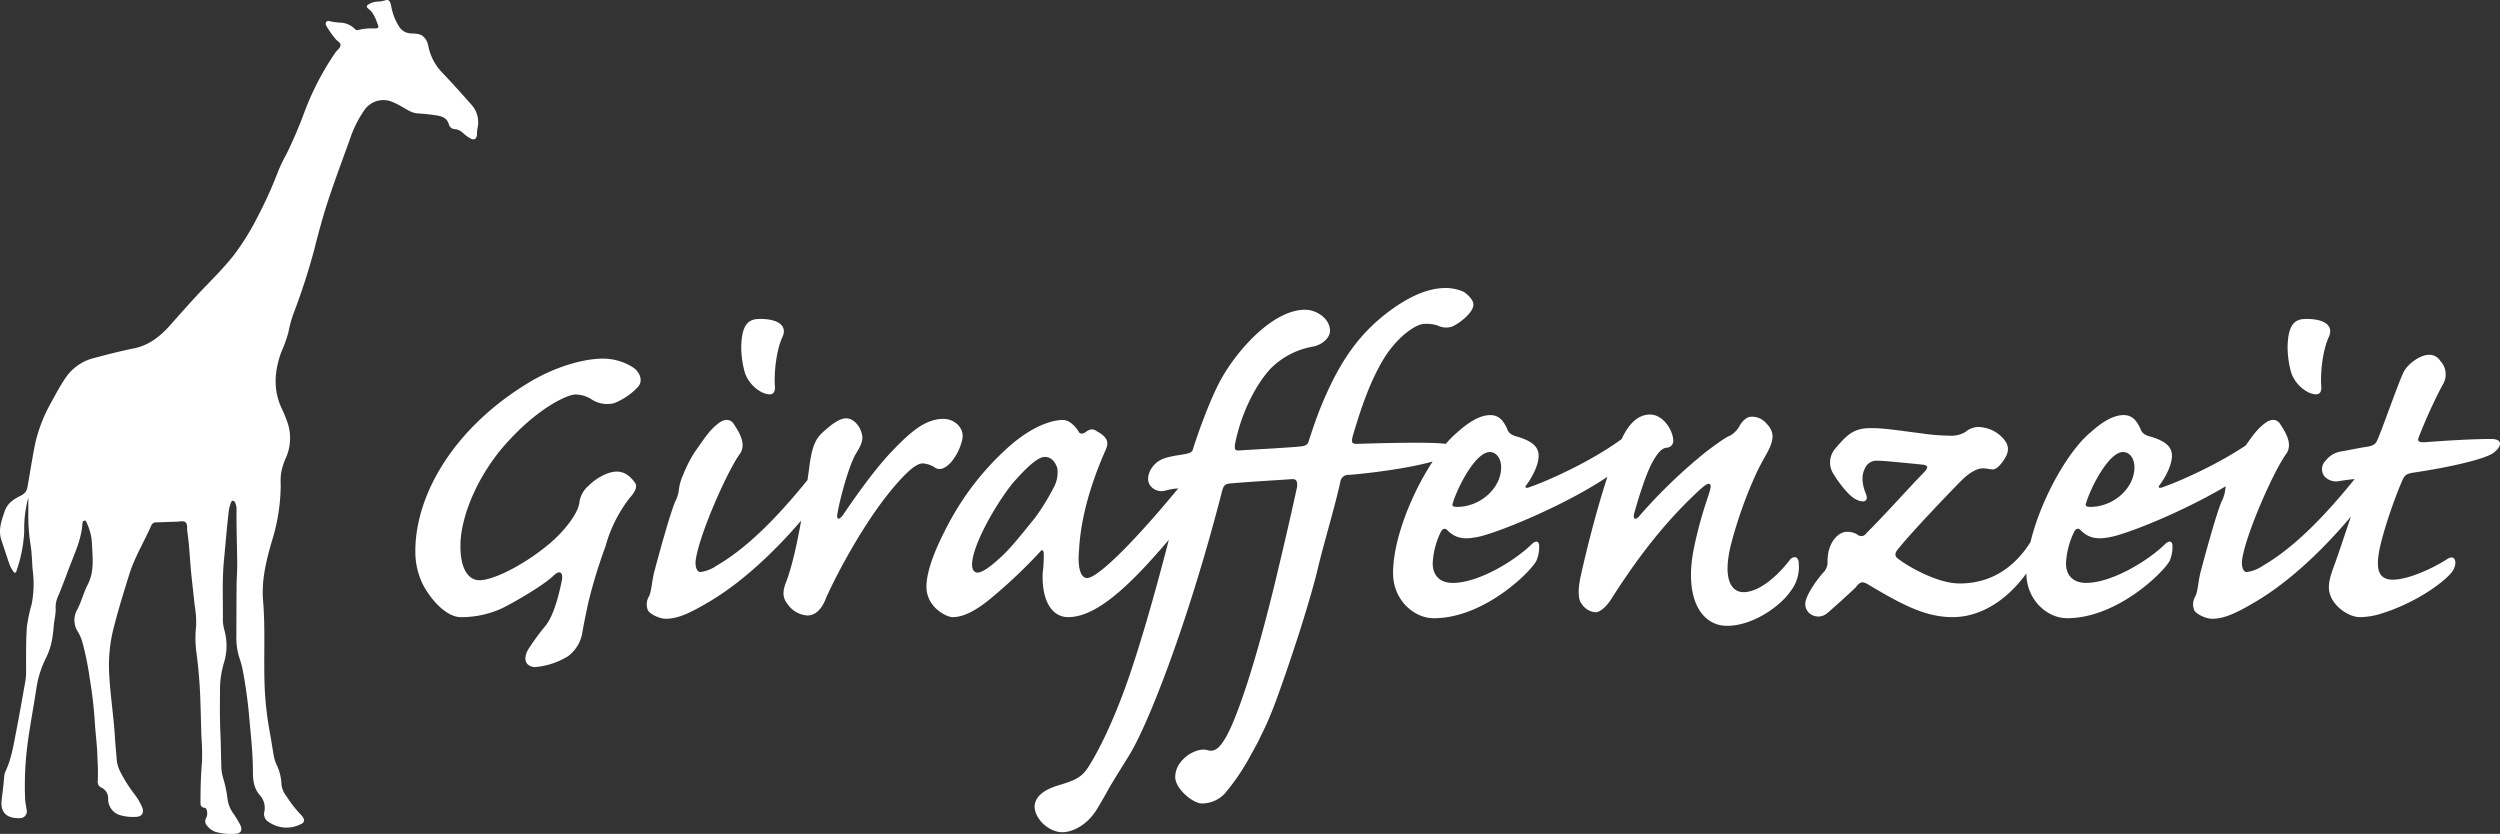
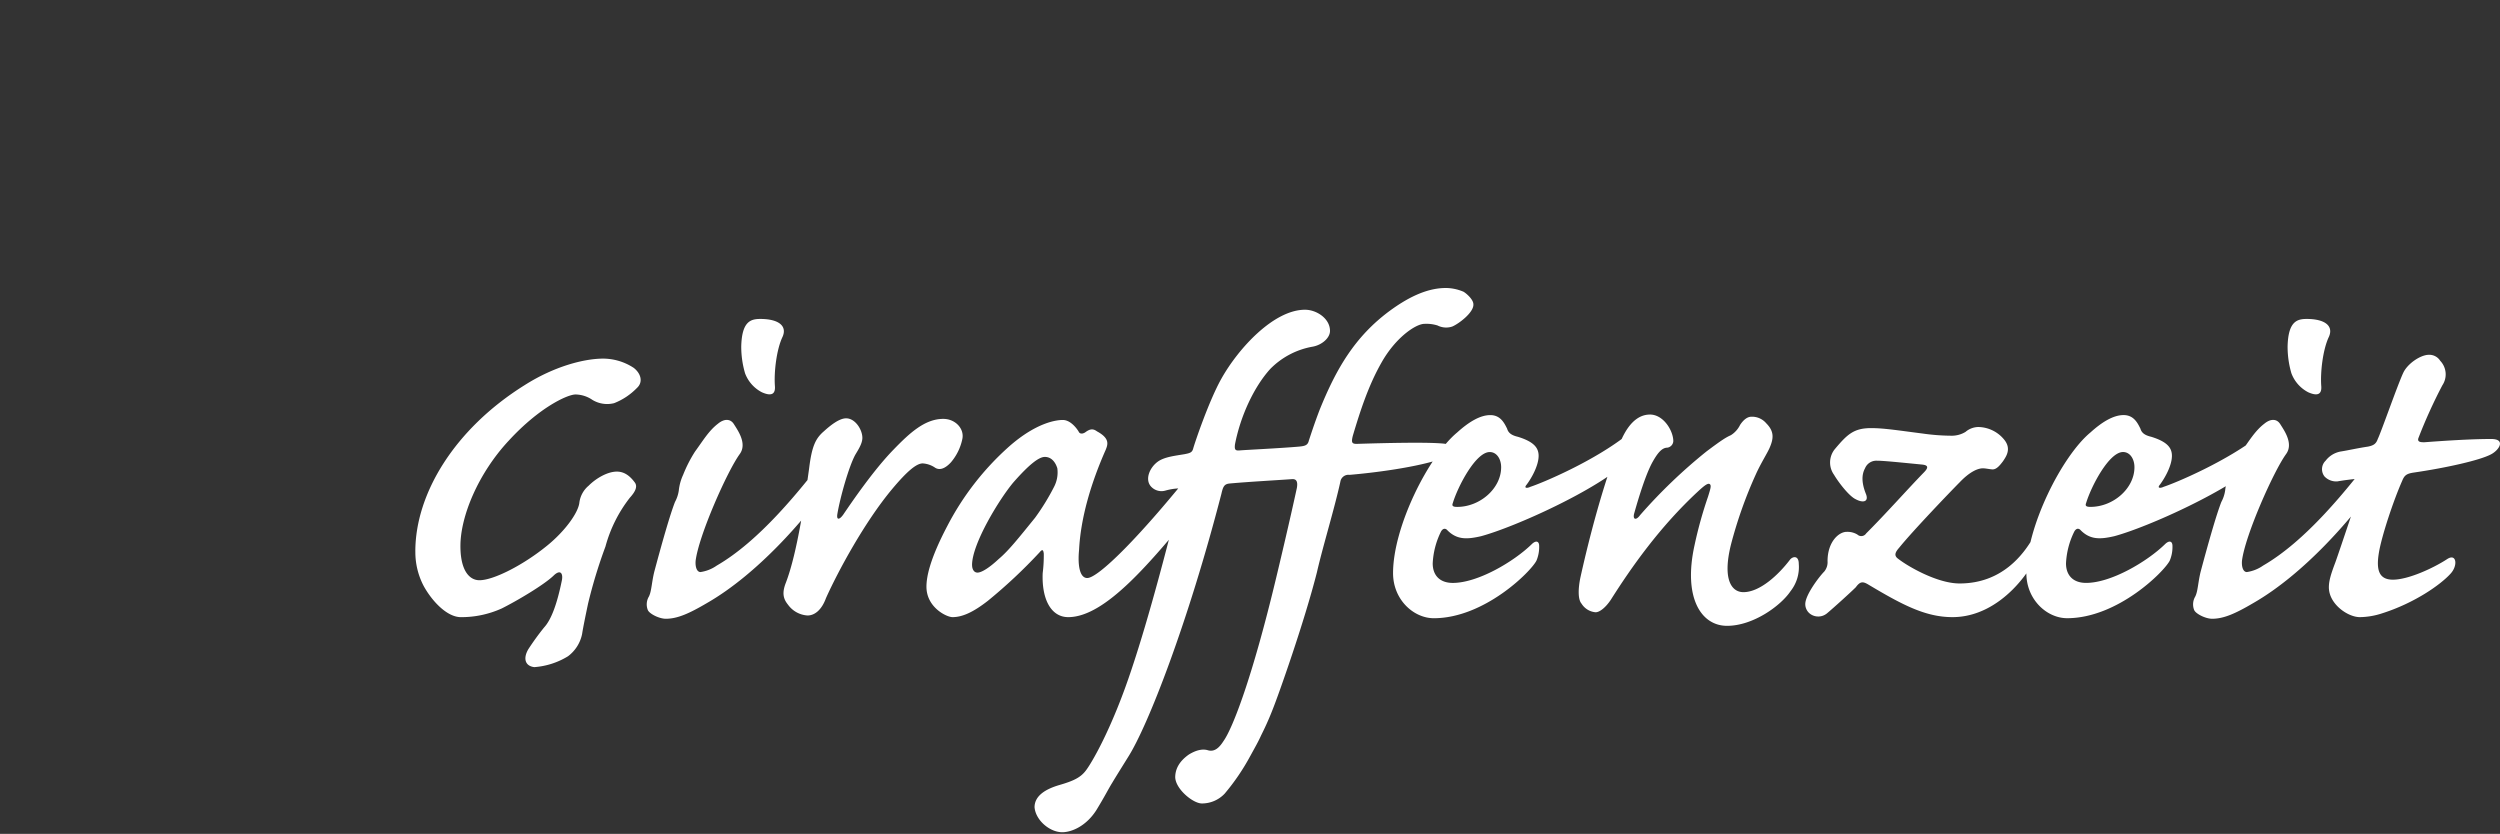
<svg xmlns="http://www.w3.org/2000/svg" width="599.624" height="200" viewBox="0 0 599.624 200">
  <rect x="0" y="0" width="599.624" height="200" fill="#333333" stroke="none" />
  <defs>
    <style>
      .logoclsW-1 {
        fill: #ffffff;
      }
    </style>
  </defs>
  <title>Giraffenzeit Logo Weiss</title>
  <path id="giraffenzeit-schriftzug" class="logoclsW-1" d="M573.952,139.036c-3.388,0-4.039-2.345-3.388-6.384s3.517-12.636,5.6-17.327c.521-1.3,1.042-1.693,2.605-1.954,8.077-1.173,16.154-3,18.76-4.429,1.954-1.042,3.517-3.648,0-3.648-4.821,0-10.813.391-16.024.781-.782,0-1.824,0-1.433-1.042A120.871,120.871,0,0,1,585.807,92.4a4.7,4.7,0,0,0-.521-5.863A3.082,3.082,0,0,0,582.55,85.1c-1.954,0-5.08,2.085-6.123,4.3-1.3,2.735-5.341,14.33-6.123,15.893-.391,1.172-1.042,1.563-2.345,1.824-2.605.391-4.82.912-6.514,1.172a5.845,5.845,0,0,0-3.648,2.215,2.825,2.825,0,0,0-.26,3.778,3.844,3.844,0,0,0,3.127,1.173c1.432-.261,3.647-.521,4.95-.652s1.3.261.912,1.3c-.781,2.085-5.08,15.112-6.383,18.76-1.042,2.736-1.564,4.429-1.564,5.993,0,4.039,4.56,7.164,7.426,7.164a17.642,17.642,0,0,0,5.341-.911c7.816-2.476,14.069-6.905,16.415-9.51,1.823-1.954,1.432-4.951-.782-3.517-3.387,2.215-9.38,4.951-13.027,4.951M553.237,76.5c-2.344,0-4.429.651-4.559,6.644a22.854,22.854,0,0,0,.912,6.383,8.474,8.474,0,0,0,4.039,4.56c2.344,1.042,3.256.391,3.127-1.433-.261-3.387.391-8.859,1.823-11.855,1.173-2.605-.911-4.3-5.341-4.3m-6.383,25.143c-.781-1.172-2.215-1.3-3.778,0-2.215,1.693-3.647,4.169-5.471,6.644a32.642,32.642,0,0,0-2.866,5.6,11.839,11.839,0,0,0-1.042,3.778,8.247,8.247,0,0,1-.912,2.736c-1.173,3-3,9.38-4.951,16.675-.652,2.605-.652,4.69-1.3,5.993a3.681,3.681,0,0,0-.261,3.256c.391.912,2.736,2.085,4.3,2.085,2.735,0,5.471-1.173,9.9-3.778,12.246-7.035,23.449-20.192,28.661-27.488,3-4.3,4.3-7.556,4.3-9.249,0-2.345-1.172-2.866-2.084-1.564-8.859,11.985-18.629,23.58-28.53,29.312a9.064,9.064,0,0,1-3.908,1.564c-.912,0-1.3-1.3-1.173-2.736.782-6.123,7.556-21.365,10.553-25.533,1.954-2.606-.652-5.993-1.433-7.3m-60.839,35.825c0,6.384,4.951,10.813,9.771,10.813,12.116,0,23.319-11.2,24.622-13.809a8.427,8.427,0,0,0,.651-3.517c0-1.172-.781-1.433-1.824-.391-4.3,4.168-12.9,9.249-18.89,9.249-3.127,0-4.82-1.824-4.82-4.69a19.108,19.108,0,0,1,1.954-7.556c.261-.521.781-1.042,1.433-.521,2.345,2.475,4.82,2.344,8.207,1.563,8.208-2.215,28.009-11.2,34.914-17.848a8.265,8.265,0,0,0,2.605-6.123c0-1.824-1.042-1.563-2.084-.651-8.208,6.644-21.1,11.985-23.58,12.767-.782.391-1.693.391-.912-.521,1.172-1.563,2.866-4.56,2.866-6.9,0-1.954-1.172-3.388-4.951-4.56-1.693-.391-2.344-1.042-2.605-1.954-.651-1.3-1.563-3.256-4.039-3.256s-5.211,1.693-7.947,4.168c-6.774,5.6-15.372,22.537-15.372,33.741m25.925-25.4c0,5.081-5.081,9.51-10.553,9.51-1.042,0-1.3-.26-1.042-.912,1.172-3.908,5.471-12.246,8.859-12.246,1.693,0,2.736,1.693,2.736,3.647m-41.949,27.879c-5.472,0-12.768-4.3-14.982-6.124-.651-.651-.52-1.3.521-2.475,3.257-4.039,12.637-13.809,14.461-15.633,2.344-2.475,4.3-3.387,5.6-3.387.652,0,1.824.26,2.345.26.912,0,1.693-.912,2.475-1.954.781-1.173,2.084-3,.261-5.212a8.167,8.167,0,0,0-6.124-3,4.821,4.821,0,0,0-3.127,1.173,6.381,6.381,0,0,1-3.517.912,50.5,50.5,0,0,1-6.774-.521c-6.124-.782-9.25-1.3-12.377-1.3-4.168,0-5.732,1.563-8.6,4.95a5.071,5.071,0,0,0-.261,6.253c.912,1.564,3.518,5.081,5.212,5.863,1.693.912,3.127.652,2.475-1.172-1.172-2.866-1.042-4.82-.26-6.253a2.932,2.932,0,0,1,2.866-1.824c1.564,0,5.341.391,10.683.912,1.564.131,1.824.651.521,1.954-4.169,4.3-8.989,9.771-13.809,14.591a1.377,1.377,0,0,1-2.084.26,4.575,4.575,0,0,0-2.605-.651c-1.824,0-4.56,2.344-4.56,7.035a3.525,3.525,0,0,1-.781,2.475c-1.173,1.172-4.56,5.6-4.56,7.817a2.918,2.918,0,0,0,1.172,2.344,3.276,3.276,0,0,0,4.039-.13c1.564-1.3,5.732-5.081,6.905-6.253,1.042-1.433,1.693-1.433,3-.652,8.077,4.82,13.679,7.816,20.192,7.816,11.595,0,19.8-11.724,21.626-18.108.651-2.475-1.042-3.127-2.085-1.3-2.475,4.429-7.686,11.334-17.847,11.334M395.734,99.432c-1.954,0-4.559,1.042-6.774,5.863-2.215,4.559-6.384,17.327-9.9,33.22-.521,2.475-.651,5.211.26,6.253a4.382,4.382,0,0,0,3.388,2.084c.912,0,2.345-1.042,3.648-3,4.95-7.817,11.724-17.457,20.844-25.925,1.824-1.693,2.605-2.215,3-1.693.26.391,0,1.172-.521,2.866a99.893,99.893,0,0,0-3.257,11.724c-2.735,12.507,1.564,19.281,7.817,19.281s12.9-4.82,15.242-8.337a9.293,9.293,0,0,0,1.954-6.514c0-2.084-1.433-1.824-2.084-1.042-2.866,3.778-7.3,7.816-11.2,7.816-2.736,0-5.081-2.866-3-11.334a104.241,104.241,0,0,1,5.992-16.936c1.173-2.605,2.605-4.82,3.257-6.253,1.042-2.345,1.172-4.039-.781-5.993a4.463,4.463,0,0,0-3.517-1.563c-1.042,0-1.954.781-2.736,1.954a6.031,6.031,0,0,1-2.215,2.476c-1.173.521-2.215,1.172-5.863,3.908a125.6,125.6,0,0,0-15.893,15.242c-1.042,1.432-1.824,1.042-1.433-.391.912-3.257,2.736-9.38,4.429-12.377,1.172-2.084,2.215-3.387,3.517-3.387a1.673,1.673,0,0,0,1.433-1.563c0-2.476-2.345-6.384-5.6-6.384m-61.617,38.04c0,6.384,4.95,10.813,9.771,10.813,12.115,0,23.319-11.2,24.622-13.809a8.416,8.416,0,0,0,.652-3.517c0-1.172-.782-1.433-1.824-.391-4.3,4.168-12.9,9.249-18.89,9.249-3.127,0-4.82-1.824-4.82-4.69a19.1,19.1,0,0,1,1.954-7.556c.26-.521.781-1.042,1.433-.521,2.344,2.475,4.82,2.344,8.207,1.563,8.208-2.215,28.009-11.2,34.913-17.848a8.263,8.263,0,0,0,2.606-6.123c0-1.824-1.042-1.563-2.085-.651-8.207,6.644-21.1,11.985-23.58,12.767-.781.391-1.693.391-.912-.521,1.173-1.563,2.866-4.56,2.866-6.9,0-1.954-1.172-3.388-4.951-4.56-1.693-.391-2.345-1.042-2.605-1.954-.652-1.3-1.563-3.256-4.039-3.256s-5.211,1.693-7.947,4.168c-6.775,5.6-15.372,22.537-15.372,33.741m25.924-25.4c0,5.081-5.08,9.51-10.552,9.51-1.042,0-1.3-.26-1.042-.912,1.173-3.908,5.472-12.246,8.859-12.246,1.694,0,2.736,1.693,2.736,3.647M346.753,69.078c-4.82,0-9.51,2.605-13.418,5.472-8.468,6.253-12.9,14.069-16.806,23.71-1.3,3.387-2.215,6.253-2.605,7.425-.26,1.172-1.042,1.3-2.344,1.433-4.429.391-12.637.781-14.2.912-1.173.13-1.3-.261-1.173-1.433,1.3-6.775,4.56-13.809,8.468-18.108a18.821,18.821,0,0,1,10.161-5.341C317.05,82.757,319,81.063,319,79.37c0-3-3.257-5.08-5.993-5.08-7.425,0-15.893,9.119-20.062,16.544-3,5.341-6.384,15.373-6.775,16.805-.261.912-.781,1.042-2.084,1.3-2.345.391-4.69.651-6.253,1.693-2.085,1.432-3.257,4.3-1.824,5.992a3.39,3.39,0,0,0,3.517,1.042,14.2,14.2,0,0,1,3.127-.521c.651,0,.781.652.391,1.693-3,12.116-7.425,29.052-11.464,41.167-4.951,15.112-10.032,23.45-11.2,24.883-1.3,1.694-3.127,2.476-6.253,3.388s-5.992,2.475-5.992,5.341c.26,3.127,3.647,5.992,6.644,5.992,2.215,0,5.732-1.432,8.207-5.341,2.215-3.647,2.736-4.82,3.778-6.513,1.172-1.954,2.084-3.387,3.778-6.123,4.82-7.556,14.46-32.439,22.408-63.184.391-1.693.651-2.345,1.954-2.475,4.169-.391,11.2-.782,14.852-1.042,1.172-.131,1.563.521,1.3,2.084-1.693,7.817-4.039,17.717-4.951,21.5-5.732,23.971-10.422,36.086-12.637,39.213-.912,1.432-2.084,2.735-3.778,2.215-1.3-.392-2.866,0-4.56,1.042-2.215,1.564-3.256,3.388-3.256,5.472.13,2.866,4.3,6.253,6.383,6.253a7.5,7.5,0,0,0,5.472-2.345,52.914,52.914,0,0,0,6.123-8.989c1.433-2.605,1.954-3.517,2.605-4.95.912-1.824,1.824-3.778,2.736-6.124,1.433-3.517,7.686-21.235,10.683-33.089,1.433-6.253,4.169-15.112,5.6-21.625a1.966,1.966,0,0,1,2.215-1.694c6.124-.52,14.852-1.693,20.584-3.387,2.605-.781,4.169-2.084,4.039-3,0-.652-.652-1.042-2.866-1.173-3.778-.26-11.724-.13-20.062.131-1.172,0-1.3-.391-.911-1.954,1.823-6.124,3.778-12.116,6.9-17.588,3.387-5.992,8.208-9.249,10.292-9.249a8.962,8.962,0,0,1,3.127.391,4.576,4.576,0,0,0,3.517.26c1.563-.651,5.211-3.387,5.08-5.34,0-1.173-1.693-2.606-2.344-3a10.984,10.984,0,0,0-4.3-.912m-113.6,66.441c0-5.081,6.514-15.764,9.9-19.8,3.778-4.3,6.123-6.123,7.556-6.123,1.693,0,2.605,1.433,3,2.736a7.49,7.49,0,0,1-.781,4.429,54.933,54.933,0,0,1-4.56,7.425c-3.908,4.82-6.383,7.947-8.728,9.9-2.084,1.954-4.039,3.257-5.081,3.257-.912,0-1.3-.912-1.3-1.824m-10.943,5.211c0,4.951,4.82,7.295,6.253,7.295,2.345,0,4.951-1.172,8.468-3.908a123.566,123.566,0,0,0,12.376-11.595c.651-.781.912-.781,1.042.261a33.477,33.477,0,0,1-.261,4.69c-.26,6.384,2.084,10.552,6.123,10.552,9.12,0,20.193-13.808,30.224-25.794,2.866-3.388,4.69-7.426,4.69-9.771s-1.954-3.388-3.778-1.173c-14.069,17.717-23.971,27.358-26.576,27.358-1.693,0-2.345-2.736-1.954-6.775.392-7.686,2.866-16.024,6.384-23.971.521-1.3,1.042-2.736-2.084-4.429-1.042-.781-1.824-.521-2.866.26-.651.391-1.3.391-1.563-.26-.652-1.042-2.085-2.736-3.778-2.736-1.432,0-6.253.521-12.9,6.384a66.446,66.446,0,0,0-14.851,19.15c-4.169,7.947-4.951,12.116-4.951,14.461m4.039-40.255c-4.429,0-8.077,3.387-11.985,7.425-4.69,4.82-9.771,12.246-11.985,15.5-.912,1.3-1.693,1.433-1.433-.131.652-3.908,2.736-11.334,4.3-14.2.782-1.3,1.694-2.736,1.694-4.039,0-1.954-1.694-4.69-3.909-4.69-1.693,0-3.908,1.824-5.341,3.127-1.954,1.693-2.866,3.517-3.517,8.859-.912,6.513-2.735,20.062-5.6,27.488-.912,2.345-.652,3.778.521,5.211a6.235,6.235,0,0,0,4.69,2.605c1.693,0,3.388-1.3,4.429-4.168,2.866-6.384,9.249-18.239,15.893-26.185,3.388-4.039,5.733-6.123,7.3-6.123a5.909,5.909,0,0,1,3,1.042c1.042.652,2.345.261,3.778-1.3a12.576,12.576,0,0,0,2.736-5.6c.52-2.476-1.694-4.82-4.56-4.82M182.347,76.5c-2.345,0-4.429.651-4.56,6.644a22.855,22.855,0,0,0,.912,6.383,8.474,8.474,0,0,0,4.039,4.56c2.344,1.042,3.256.391,3.127-1.433-.261-3.387.391-8.859,1.824-11.855,1.172-2.605-.912-4.3-5.341-4.3m-6.384,25.143c-.781-1.172-2.215-1.3-3.778,0-2.215,1.693-3.647,4.169-5.471,6.644a32.64,32.64,0,0,0-2.866,5.6,11.838,11.838,0,0,0-1.042,3.778,8.247,8.247,0,0,1-.912,2.736c-1.173,3-3,9.38-4.951,16.675-.652,2.605-.652,4.69-1.3,5.993a3.681,3.681,0,0,0-.261,3.256c.391.912,2.736,2.085,4.3,2.085,2.735,0,5.471-1.173,9.9-3.778,12.246-7.035,23.449-20.192,28.661-27.488,3-4.3,4.3-7.556,4.3-9.249,0-2.345-1.172-2.866-2.084-1.564-8.859,11.985-18.629,23.58-28.53,29.312a9.064,9.064,0,0,1-3.908,1.564c-.912,0-1.3-1.3-1.173-2.736.782-6.123,7.556-21.365,10.553-25.533,1.954-2.606-.652-5.993-1.433-7.3M99.624,132.261a17.443,17.443,0,0,0,1.954,8.208c1.823,3.387,5.471,7.555,8.988,7.555a23.548,23.548,0,0,0,9.771-2.084c3.648-1.824,10.032-5.6,12.376-7.816,1.564-1.564,2.345-.781,2.085.912-1.173,5.863-2.605,9.64-4.3,11.464a62.494,62.494,0,0,0-3.778,5.211c-1.3,2.215-.781,4.039,1.433,4.3a17.916,17.916,0,0,0,8.077-2.605,8.839,8.839,0,0,0,3.387-5.341c.26-1.693.912-4.82,1.433-7.295a118.868,118.868,0,0,1,4.168-13.679,32.96,32.96,0,0,1,5.863-11.725c1.172-1.3,1.954-2.605,1.172-3.648-1.432-1.954-2.866-2.605-4.3-2.605-2.215,0-4.951,1.564-6.775,3.388a6.331,6.331,0,0,0-2.215,4.038c-.26,2.476-3.517,6.905-7.686,10.292-5.732,4.69-12.9,8.337-16.285,8.337-2.344,0-4.559-2.215-4.559-8.207,0-7.165,4.3-17.457,11.595-25.273,7.295-7.947,14.069-11.073,16.023-11.073a7.368,7.368,0,0,1,4.039,1.3,6.814,6.814,0,0,0,5.212.781,15.509,15.509,0,0,0,5.471-3.648c1.564-1.432.912-3.517-.781-4.82a13.45,13.45,0,0,0-7.3-2.215c-4.559,0-11.724,1.824-18.89,6.384-16.675,10.422-26.185,25.924-26.185,39.864" />
-   <path id="giraffenzeit-signet" class="logoclsW-1" d="M6.793,119.322a28.535,28.535,0,0,0-.979,8.1,33.493,33.493,0,0,1-1.8,9.325c-.078.237-.11.556-.383.608-.293.055-.414-.273-.537-.466a7.4,7.4,0,0,1-.8-1.484C1.614,133.465,1,131.5.34,129.553c-.825-2.428.015-4.641.77-6.9.668-2,2.266-2.981,3.96-3.812a2.638,2.638,0,0,0,1.535-2.13c.62-3.431,1.132-6.88,1.833-10.3a36.086,36.086,0,0,1,3.883-9.962c1.048-1.93,2.086-3.868,3.316-5.695a11.678,11.678,0,0,1,7.016-4.91c3.13-.834,6.257-1.643,9.433-2.277,3.662-.73,6.419-2.95,8.806-5.65C42.847,75.7,44.8,73.5,46.8,71.321c3.065-3.341,6.386-6.457,9.2-10.014a59,59,0,0,0,5.563-8.866,101.833,101.833,0,0,0,5.192-11.459,36.918,36.918,0,0,1,1.916-3.957,104.614,104.614,0,0,0,4.293-10,66.073,66.073,0,0,1,7.544-14.51c.413-.564,1.159-1.029,1.167-1.7s-.855-.978-1.25-1.519a27.4,27.4,0,0,1-2.035-2.9c-.182-.332-.423-.694-.15-1.1.3-.442.691-.22,1.071-.164a15.439,15.439,0,0,0,2.5.313,5.04,5.04,0,0,1,3.23,1.443c.242.188.413.431.8.32a13.115,13.115,0,0,1,3.769-.382c1.251.012,1.366-.176.862-1.3a10.464,10.464,0,0,0-1.15-2.435,4.916,4.916,0,0,0-.868-.913c-.632-.475-.639-.795.031-1.186a4.561,4.561,0,0,1,1.92-.6A6.794,6.794,0,0,0,92.245.122c.855-.329,1.226.037,1.448.753.132.428.191.878.286,1.318a13.461,13.461,0,0,0,1.659,4.046,3.516,3.516,0,0,0,3.057,1.783c1.109.067,2.266.018,3.105,1.014a3.915,3.915,0,0,1,.905,1.877,12.73,12.73,0,0,0,3.539,6.684c2.329,2.448,4.583,4.97,6.818,7.5a6.288,6.288,0,0,1,1.448,5.754,9.8,9.8,0,0,0-.11,1.429c-.075,1.055-.7,1.428-1.591.9a9.451,9.451,0,0,1-1.771-1.29,3.1,3.1,0,0,0-1.858-.905,1.562,1.562,0,0,1-1.492-1.066c-.52-1.956-2.122-2.118-3.69-2.341q-1.921-.274-3.863-.387c-1.424-.083-2.561-.964-3.774-1.615A16.941,16.941,0,0,0,93.87,24.35a5.537,5.537,0,0,0-6.548,2.159,27.068,27.068,0,0,0-3.393,6.871c-1.65,4.556-3.338,9.1-4.885,13.69-1.421,4.217-2.6,8.513-3.678,12.83a156.561,156.561,0,0,1-5.04,15.5,29.365,29.365,0,0,0-1.156,4.322,33.093,33.093,0,0,1-1.72,4.763c-1.644,4.537-1.967,9.043.147,13.544a32.2,32.2,0,0,1,1.481,3.685,11.668,11.668,0,0,1-.567,8.247,15.507,15.507,0,0,0-1.094,3.535,15.106,15.106,0,0,0-.089,2.7,45.663,45.663,0,0,1-2.179,13.79c-1.318,4.592-2.452,9.221-2.051,14.049.555,6.677.141,13.365.355,20.042A77.591,77.591,0,0,0,64.7,175.563c.334,1.826.609,3.663.925,5.492a9.3,9.3,0,0,0,.706,2.342,12.042,12.042,0,0,1,1.185,4.8,5.528,5.528,0,0,0,1.235,2.838,26.824,26.824,0,0,0,3.376,4.324,3.345,3.345,0,0,1,.605.806.92.92,0,0,1-.473,1.445,7.472,7.472,0,0,1-7.861-.494,2.156,2.156,0,0,1-1.013-2.346,4.48,4.48,0,0,0-1.114-4.087c-1.439-1.725-1.61-3.692-1.612-5.711-.005-4.093-.44-8.148-.824-12.213a109.124,109.124,0,0,0-1.573-11.785,21.484,21.484,0,0,0-.791-3.02,16,16,0,0,1-.772-5.578q0-6.048.051-12.1c.015-1.628.159-3.255.147-4.882-.033-4.425-.216-8.849-.161-13.275a3.584,3.584,0,0,0-.375-1.632.585.585,0,0,0-.514-.387c-.27,0-.369.235-.457.442a9.536,9.536,0,0,0-.587,2.63c-.432,3.686-.711,7.389-1.075,11.081-.478,4.847-.217,9.694-.273,14.541a10.291,10.291,0,0,0,.429,2.574,13.993,13.993,0,0,1-.216,7.757,22.4,22.4,0,0,0-.9,6.665c-.026,3.27-.06,6.54.087,9.811.13,2.892.143,5.789.246,8.682.059,1.677.8,3.219,1.056,4.862a23.4,23.4,0,0,1,.395,2.326,7.628,7.628,0,0,0,1.521,3.79,26.1,26.1,0,0,1,1.521,2.535c.689,1.378.161,2.189-1.35,2.2a13.515,13.515,0,0,1-4.6-.486,4.521,4.521,0,0,1-2.058-1.563,1.457,1.457,0,0,1-.173-1.675,2.491,2.491,0,0,0,.214-1.777c-.049-.418-.214-.7-.646-.761-.768-.105-.9-.608-.894-1.279.007-3.184.066-6.363.346-9.54a50.319,50.319,0,0,0-.12-6.151c-.086-2.5-.128-5.009-.219-7.512a118.278,118.278,0,0,0-.949-12.527,24.925,24.925,0,0,1-.106-6.482,23.491,23.491,0,0,0-.351-5.045c-.236-2.434-.538-4.863-.786-7.3-.357-3.5-.464-7.018-.989-10.5-.112-.74.141-1.7-.449-2.148-.535-.409-1.422-.127-2.151-.115-1.63.028-3.259.119-4.889.156a1.161,1.161,0,0,0-1.127.74c-1.742,3.939-4.017,7.638-5.307,11.779-1.415,4.543-2.828,9.092-3.955,13.713a36.683,36.683,0,0,0-.795,10.911c.275,4.665,1,9.285,1.292,13.946.129,2.051.322,4.1.494,6.145a8.423,8.423,0,0,0,.853,2.64,34.342,34.342,0,0,0,3.542,5.541,14.607,14.607,0,0,1,1.684,2.923c.522,1.34-.041,2.242-1.478,2.292a10.85,10.85,0,0,1-3.518-.325,4.022,4.022,0,0,1-3.173-3.98,2.845,2.845,0,0,0-1.634-2.729,1.435,1.435,0,0,1-.848-1.579,49.5,49.5,0,0,0-.082-5.318c-.036-3.016-.47-6-.647-9.008A98.666,98.666,0,0,0,21.5,162.6a66.258,66.258,0,0,0-1.844-8.92,10.9,10.9,0,0,0-.973-2.153,5.043,5.043,0,0,1-.243-5.155c1.083-1.968,1.565-4.175,2.592-6.142,1.659-3.177,1.155-6.536,1.024-9.866a13.025,13.025,0,0,0-1.191-4.813c-.13-.29-.2-.739-.632-.681-.412.055-.45.511-.471.815-.243,3.618-1.778,6.844-3.043,10.152-.946,2.473-1.828,4.971-2.89,7.4a6.454,6.454,0,0,0-.477,2.8c.04,1.442-.387,2.837-.482,4.27-.063.952-.2,1.9-.339,2.847a16.785,16.785,0,0,1-1.643,4.956,24.059,24.059,0,0,0-2.172,7.064c-.685,4.533-1.559,9.04-2.147,13.585a77.42,77.42,0,0,0-.546,12.828c.034.923.258,1.839.381,2.759a1.606,1.606,0,0,1-1.61,1.887,7.679,7.679,0,0,1-1.512-.081c-2.266-.4-3.129-1.885-2.895-4.125.2-1.872.476-3.738.6-5.619a4.383,4.383,0,0,1,.4-1.548c1.38-2.979,1.866-6.194,2.484-9.369.747-3.838,1.427-7.69,2.112-11.54a15.523,15.523,0,0,0,.283-2.767c-.011-3.61-.065-7.221.177-10.826a36.408,36.408,0,0,1,1.116-5.284,25.017,25.017,0,0,0,.312-8.055c-.212-2.013-.192-4.053-.5-6.059a45.56,45.56,0,0,1-.587-7.147C6.8,122.329,6.793,120.843,6.793,119.322Z" />
</svg>